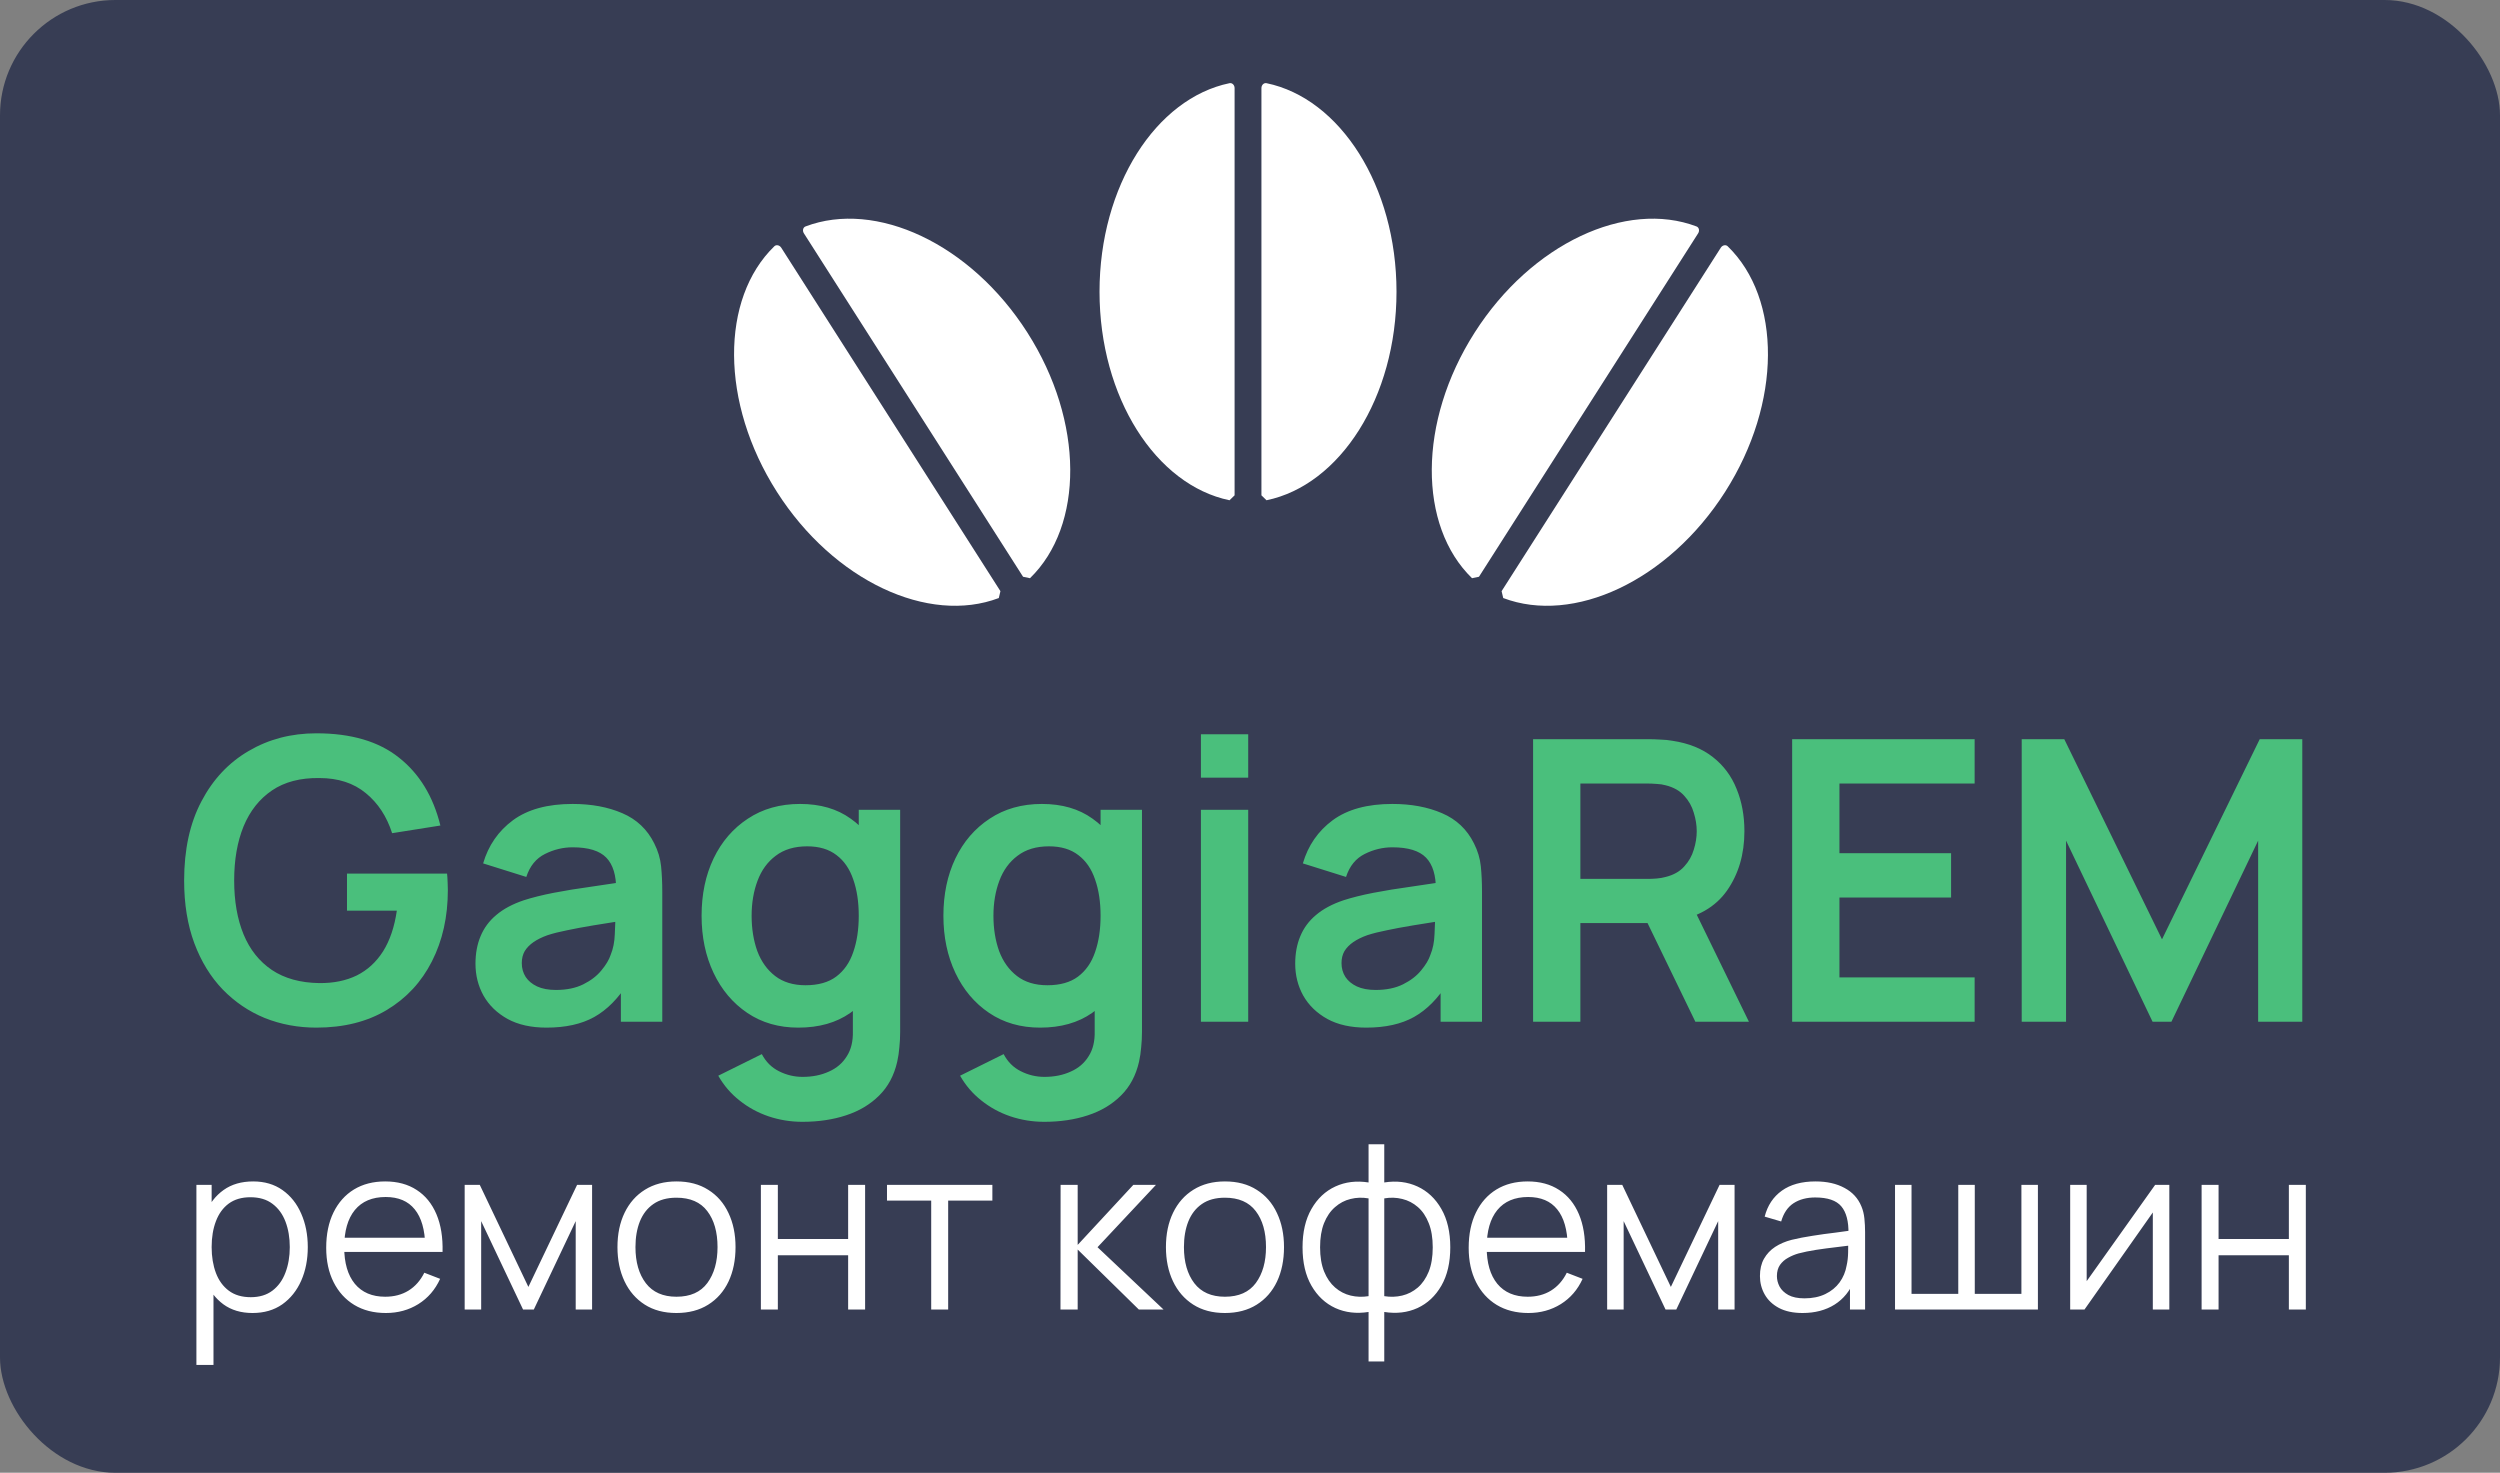
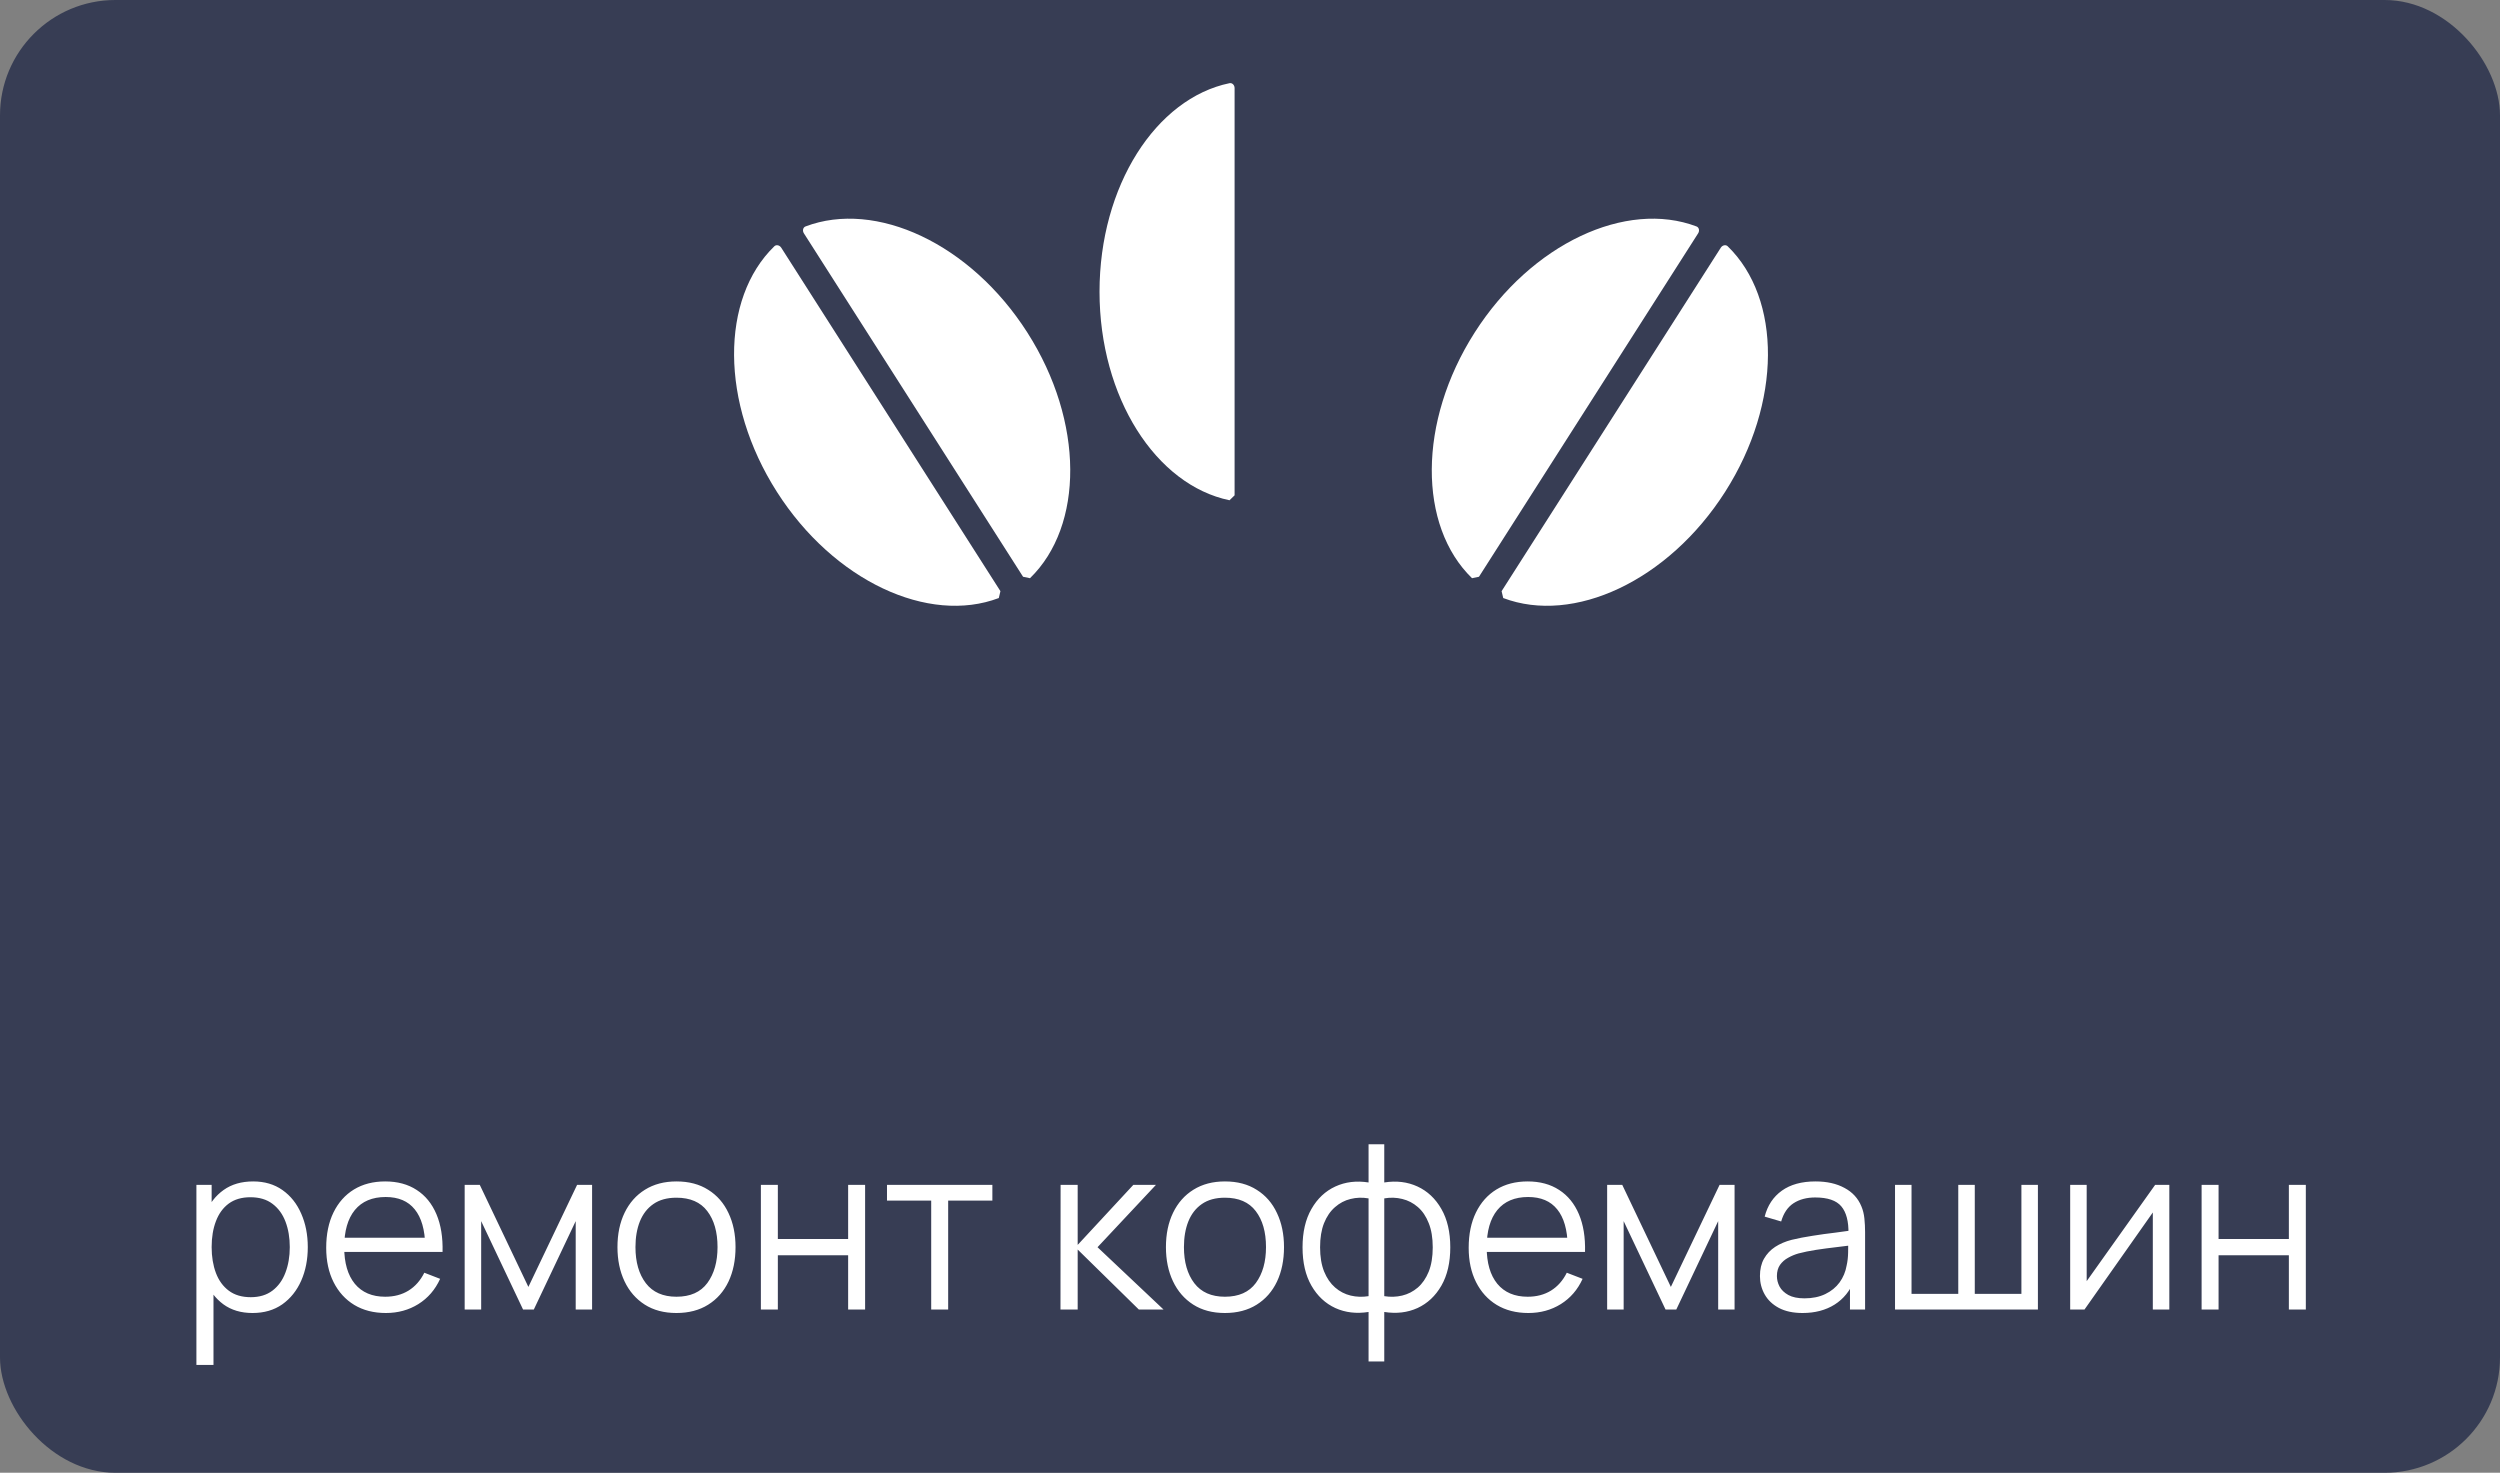
<svg xmlns="http://www.w3.org/2000/svg" width="1083" height="638" viewBox="0 0 1083 638" fill="none">
  <rect x="0" y="0" width="1083" height="638" fill="#808080" stroke="none" />
  <g clip-path="url(#clip0_30_78)">
    <rect width="1083" height="638" rx="50" fill="#373D54" />
-     <path d="M548.648 216.714C580.521 210.127 604.965 172.193 604.965 126.375C604.965 80.555 580.521 42.62 548.648 36.034C547.502 35.798 546.453 36.827 546.453 38.17V214.577" fill="white" />
    <path d="M534.825 214.577V38.17C534.825 36.827 533.776 35.798 532.632 36.034C500.758 42.62 476.314 80.555 476.314 126.375C476.314 172.193 500.758 210.127 532.632 216.714" fill="white" />
    <path d="M651.196 259.07C681.621 270.614 722.653 251.732 747.315 213.089C771.976 174.445 771.776 129.339 748.439 106.688C747.6 105.875 746.161 106.181 745.439 107.313L650.493 256.091" fill="white" />
    <path d="M640.688 249.854L735.632 101.076C736.355 99.944 736.024 98.511 734.931 98.096C704.505 86.554 663.473 105.434 638.812 144.079C614.151 182.723 614.349 227.827 637.687 250.479" fill="white" />
    <path d="M432.683 259.07C402.257 270.614 361.224 251.732 336.563 213.089C311.903 174.445 312.101 129.339 335.439 106.688C336.276 105.875 337.716 106.181 338.439 107.313L433.384 256.091" fill="white" />
    <path d="M443.191 249.854L348.246 101.076C347.523 99.944 347.855 98.511 348.947 98.096C379.373 86.554 420.406 105.434 445.067 144.079C469.727 182.723 469.528 227.827 446.191 250.479" fill="white" />
-     <path d="M137.056 445.169C129.123 445.169 121.671 443.78 114.701 441.004C107.788 438.17 101.696 434.034 96.426 428.594C91.213 423.154 87.133 416.495 84.186 408.619C81.239 400.685 79.766 391.619 79.766 381.419C79.766 368.045 82.259 356.627 87.246 347.164C92.233 337.644 99.061 330.362 107.731 325.319C116.401 320.219 126.176 317.669 137.056 317.669C152.129 317.669 164.058 321.182 172.841 328.209C181.681 335.179 187.659 344.982 190.776 357.619L169.866 360.934C167.543 353.68 163.746 347.9 158.476 343.594C153.206 339.23 146.491 337.049 138.331 337.049C130.114 336.935 123.286 338.72 117.846 342.404C112.406 346.087 108.298 351.272 105.521 357.959C102.801 364.645 101.441 372.465 101.441 381.419C101.441 390.372 102.801 398.164 105.521 404.794C108.241 411.367 112.321 416.495 117.761 420.179C123.258 423.862 130.114 425.76 138.331 425.874C144.508 425.93 149.919 424.825 154.566 422.559C159.213 420.235 163.009 416.75 165.956 412.104C168.903 407.4 170.886 401.535 171.906 394.509H150.316V378.444H193.666C193.779 379.35 193.864 380.682 193.921 382.439C193.978 384.195 194.006 385.244 194.006 385.584C194.006 397.144 191.711 407.429 187.121 416.439C182.588 425.392 176.071 432.419 167.571 437.519C159.071 442.619 148.899 445.169 137.056 445.169ZM236.748 445.169C230.118 445.169 224.508 443.922 219.918 441.429C215.328 438.879 211.843 435.507 209.463 431.314C207.139 427.12 205.978 422.502 205.978 417.459C205.978 413.039 206.714 409.072 208.188 405.559C209.661 401.989 211.928 398.929 214.988 396.379C218.048 393.772 222.014 391.647 226.888 390.004C230.571 388.814 234.878 387.737 239.808 386.774C244.794 385.81 250.178 384.932 255.958 384.139C261.794 383.289 267.886 382.382 274.233 381.419L266.923 385.584C266.979 379.237 265.563 374.562 262.673 371.559C259.783 368.555 254.909 367.054 248.053 367.054C243.916 367.054 239.921 368.017 236.068 369.944C232.214 371.87 229.523 375.185 227.993 379.889L209.293 374.024C211.559 366.26 215.866 360.027 222.213 355.324C228.616 350.62 237.229 348.269 248.053 348.269C256.213 348.269 263.381 349.6 269.558 352.264C275.791 354.927 280.409 359.29 283.413 365.354C285.056 368.584 286.048 371.899 286.388 375.299C286.728 378.642 286.898 382.297 286.898 386.264V442.619H268.963V422.729L271.938 425.959C267.801 432.589 262.956 437.462 257.403 440.579C251.906 443.639 245.021 445.169 236.748 445.169ZM240.828 428.849C245.474 428.849 249.441 428.027 252.728 426.384C256.014 424.74 258.621 422.729 260.548 420.349C262.531 417.969 263.863 415.73 264.543 413.634C265.619 411.027 266.214 408.052 266.328 404.709C266.498 401.309 266.583 398.56 266.583 396.464L272.873 398.334C266.696 399.297 261.398 400.147 256.978 400.884C252.558 401.62 248.761 402.329 245.588 403.009C242.414 403.632 239.609 404.34 237.173 405.134C234.793 405.984 232.781 406.975 231.138 408.109C229.494 409.242 228.219 410.545 227.313 412.019C226.463 413.492 226.038 415.22 226.038 417.204C226.038 419.47 226.604 421.482 227.738 423.239C228.871 424.939 230.514 426.299 232.668 427.319C234.878 428.339 237.598 428.849 240.828 428.849ZM347.617 485.969C342.517 485.969 337.615 485.175 332.912 483.589C328.265 482.002 324.072 479.707 320.332 476.704C316.592 473.757 313.532 470.187 311.152 465.994L330.022 456.644C331.779 459.987 334.244 462.452 337.417 464.039C340.647 465.682 344.075 466.504 347.702 466.504C351.952 466.504 355.749 465.739 359.092 464.209C362.435 462.735 365.014 460.525 366.827 457.579C368.697 454.689 369.575 451.062 369.462 446.699V420.604H372.012V350.819H389.947V447.039C389.947 449.362 389.834 451.572 389.607 453.669C389.437 455.822 389.125 457.919 388.672 459.959C387.312 465.909 384.705 470.782 380.852 474.579C376.999 478.432 372.21 481.294 366.487 483.164C360.82 485.034 354.53 485.969 347.617 485.969ZM345.832 445.169C337.389 445.169 330.022 443.044 323.732 438.794C317.442 434.544 312.569 428.764 309.112 421.454C305.655 414.144 303.927 405.899 303.927 396.719C303.927 387.425 305.655 379.152 309.112 371.899C312.625 364.589 317.584 358.837 323.987 354.644C330.39 350.394 337.927 348.269 346.597 348.269C355.324 348.269 362.634 350.394 368.527 354.644C374.477 358.837 378.982 364.589 382.042 371.899C385.102 379.209 386.632 387.482 386.632 396.719C386.632 405.842 385.102 414.087 382.042 421.454C378.982 428.764 374.42 434.544 368.357 438.794C362.294 443.044 354.785 445.169 345.832 445.169ZM348.977 426.809C354.474 426.809 358.894 425.562 362.237 423.069C365.637 420.519 368.102 416.977 369.632 412.444C371.219 407.91 372.012 402.669 372.012 396.719C372.012 390.712 371.219 385.47 369.632 380.994C368.102 376.46 365.694 372.947 362.407 370.454C359.12 367.904 354.87 366.629 349.657 366.629C344.16 366.629 339.627 367.989 336.057 370.709C332.487 373.372 329.852 376.999 328.152 381.589C326.452 386.122 325.602 391.165 325.602 396.719C325.602 402.329 326.424 407.429 328.067 412.019C329.767 416.552 332.345 420.15 335.802 422.814C339.259 425.477 343.65 426.809 348.977 426.809ZM452.373 485.969C447.273 485.969 442.371 485.175 437.668 483.589C433.021 482.002 428.828 479.707 425.088 476.704C421.348 473.757 418.288 470.187 415.908 465.994L434.778 456.644C436.534 459.987 438.999 462.452 442.173 464.039C445.403 465.682 448.831 466.504 452.458 466.504C456.708 466.504 460.504 465.739 463.848 464.209C467.191 462.735 469.769 460.525 471.583 457.579C473.453 454.689 474.331 451.062 474.218 446.699V420.604H476.768V350.819H494.703V447.039C494.703 449.362 494.589 451.572 494.363 453.669C494.193 455.822 493.881 457.919 493.428 459.959C492.068 465.909 489.461 470.782 485.608 474.579C481.754 478.432 476.966 481.294 471.243 483.164C465.576 485.034 459.286 485.969 452.373 485.969ZM450.588 445.169C442.144 445.169 434.778 443.044 428.488 438.794C422.198 434.544 417.324 428.764 413.868 421.454C410.411 414.144 408.683 405.899 408.683 396.719C408.683 387.425 410.411 379.152 413.868 371.899C417.381 364.589 422.339 358.837 428.743 354.644C435.146 350.394 442.683 348.269 451.353 348.269C460.079 348.269 467.389 350.394 473.283 354.644C479.233 358.837 483.738 364.589 486.798 371.899C489.858 379.209 491.388 387.482 491.388 396.719C491.388 405.842 489.858 414.087 486.798 421.454C483.738 428.764 479.176 434.544 473.113 438.794C467.049 443.044 459.541 445.169 450.588 445.169ZM453.733 426.809C459.229 426.809 463.649 425.562 466.993 423.069C470.393 420.519 472.858 416.977 474.388 412.444C475.974 407.91 476.768 402.669 476.768 396.719C476.768 390.712 475.974 385.47 474.388 380.994C472.858 376.46 470.449 372.947 467.163 370.454C463.876 367.904 459.626 366.629 454.413 366.629C448.916 366.629 444.383 367.989 440.813 370.709C437.243 373.372 434.608 376.999 432.908 381.589C431.208 386.122 430.358 391.165 430.358 396.719C430.358 402.329 431.179 407.429 432.823 412.019C434.523 416.552 437.101 420.15 440.558 422.814C444.014 425.477 448.406 426.809 453.733 426.809ZM520.239 336.879V318.094H540.724V336.879H520.239ZM520.239 442.619V350.819H540.724V442.619H520.239ZM591.855 445.169C585.225 445.169 579.615 443.922 575.025 441.429C570.435 438.879 566.95 435.507 564.57 431.314C562.247 427.12 561.085 422.502 561.085 417.459C561.085 413.039 561.822 409.072 563.295 405.559C564.768 401.989 567.035 398.929 570.095 396.379C573.155 393.772 577.122 391.647 581.995 390.004C585.678 388.814 589.985 387.737 594.915 386.774C599.902 385.81 605.285 384.932 611.065 384.139C616.902 383.289 622.993 382.382 629.34 381.419L622.03 385.584C622.087 379.237 620.67 374.562 617.78 371.559C614.89 368.555 610.017 367.054 603.16 367.054C599.023 367.054 595.028 368.017 591.175 369.944C587.322 371.87 584.63 375.185 583.1 379.889L564.4 374.024C566.667 366.26 570.973 360.027 577.32 355.324C583.723 350.62 592.337 348.269 603.16 348.269C611.32 348.269 618.488 349.6 624.665 352.264C630.898 354.927 635.517 359.29 638.52 365.354C640.163 368.584 641.155 371.899 641.495 375.299C641.835 378.642 642.005 382.297 642.005 386.264V442.619H624.07V422.729L627.045 425.959C622.908 432.589 618.063 437.462 612.51 440.579C607.013 443.639 600.128 445.169 591.855 445.169ZM595.935 428.849C600.582 428.849 604.548 428.027 607.835 426.384C611.122 424.74 613.728 422.729 615.655 420.349C617.638 417.969 618.97 415.73 619.65 413.634C620.727 411.027 621.322 408.052 621.435 404.709C621.605 401.309 621.69 398.56 621.69 396.464L627.98 398.334C621.803 399.297 616.505 400.147 612.085 400.884C607.665 401.62 603.868 402.329 600.695 403.009C597.522 403.632 594.717 404.34 592.28 405.134C589.9 405.984 587.888 406.975 586.245 408.109C584.602 409.242 583.327 410.545 582.42 412.019C581.57 413.492 581.145 415.22 581.145 417.204C581.145 419.47 581.712 421.482 582.845 423.239C583.978 424.939 585.622 426.299 587.775 427.319C589.985 428.339 592.705 428.849 595.935 428.849ZM664.134 442.619V320.219H714.709C715.899 320.219 717.429 320.275 719.299 320.389C721.169 320.445 722.898 320.615 724.484 320.899C731.568 321.975 737.404 324.327 741.994 327.954C746.641 331.58 750.069 336.17 752.279 341.724C754.546 347.22 755.679 353.34 755.679 360.084C755.679 370.057 753.158 378.642 748.114 385.839C743.071 392.979 735.336 397.399 724.909 399.099L716.154 399.864H684.619V442.619H664.134ZM734.429 442.619L710.289 392.809L731.114 388.219L757.634 442.619H734.429ZM684.619 380.739H713.859C714.993 380.739 716.268 380.682 717.684 380.569C719.101 380.455 720.404 380.229 721.594 379.889C724.994 379.039 727.658 377.537 729.584 375.384C731.568 373.23 732.956 370.794 733.749 368.074C734.599 365.354 735.024 362.69 735.024 360.084C735.024 357.477 734.599 354.814 733.749 352.094C732.956 349.317 731.568 346.852 729.584 344.699C727.658 342.545 724.994 341.044 721.594 340.194C720.404 339.854 719.101 339.655 717.684 339.599C716.268 339.485 714.993 339.429 713.859 339.429H684.619V380.739ZM776.361 442.619V320.219H855.411V339.429H796.846V369.604H845.211V388.814H796.846V423.409H855.411V442.619H776.361ZM875.804 442.619V320.219H894.249L936.579 406.919L978.909 320.219H997.354V442.619H978.229V364.164L940.659 442.619H932.499L895.014 364.164V442.619H875.804Z" fill="#4ABF7C" />
    <path d="M109.383 568.793C104.416 568.793 100.216 567.543 96.783 565.043C93.35 562.509 90.749 559.093 88.983 554.793C87.216 550.459 86.333 545.609 86.333 540.243C86.333 534.776 87.216 529.909 88.983 525.643C90.783 521.343 93.416 517.959 96.883 515.493C100.349 513.026 104.616 511.793 109.683 511.793C114.616 511.793 118.849 513.043 122.383 515.543C125.916 518.043 128.616 521.443 130.483 525.743C132.383 530.043 133.333 534.876 133.333 540.243C133.333 545.643 132.383 550.493 130.483 554.793C128.583 559.093 125.849 562.509 122.283 565.043C118.716 567.543 114.416 568.793 109.383 568.793ZM85.083 591.293V513.293H91.683V553.943H92.483V591.293H85.083ZM108.633 561.943C112.399 561.943 115.533 560.993 118.033 559.093C120.533 557.193 122.399 554.609 123.633 551.343C124.899 548.043 125.533 544.343 125.533 540.243C125.533 536.176 124.916 532.509 123.683 529.243C122.449 525.976 120.566 523.393 118.033 521.493C115.533 519.593 112.349 518.643 108.483 518.643C104.716 518.643 101.583 519.559 99.083 521.393C96.616 523.226 94.766 525.776 93.533 529.043C92.299 532.276 91.683 536.009 91.683 540.243C91.683 544.409 92.299 548.143 93.533 551.443C94.766 554.709 96.633 557.276 99.133 559.143C101.633 561.009 104.799 561.943 108.633 561.943ZM167.163 568.793C161.896 568.793 157.329 567.626 153.463 565.293C149.629 562.959 146.646 559.676 144.513 555.443C142.379 551.209 141.313 546.243 141.313 540.543C141.313 534.643 142.363 529.543 144.463 525.243C146.563 520.943 149.513 517.626 153.313 515.293C157.146 512.959 161.663 511.793 166.863 511.793C172.196 511.793 176.746 513.026 180.513 515.493C184.279 517.926 187.129 521.426 189.063 525.993C190.996 530.559 191.879 536.009 191.713 542.343H184.213V539.743C184.079 532.743 182.563 527.459 179.663 523.893C176.796 520.326 172.596 518.543 167.063 518.543C161.263 518.543 156.813 520.426 153.713 524.193C150.646 527.959 149.113 533.326 149.113 540.293C149.113 547.093 150.646 552.376 153.713 556.143C156.813 559.876 161.196 561.743 166.863 561.743C170.729 561.743 174.096 560.859 176.963 559.093C179.863 557.293 182.146 554.709 183.813 551.343L190.663 553.993C188.529 558.693 185.379 562.343 181.213 564.943C177.079 567.509 172.396 568.793 167.163 568.793ZM146.513 542.343V536.193H187.763V542.343H146.513ZM201.294 567.293V513.293H207.844L228.894 557.493L249.994 513.293H256.494V567.293H249.394V528.993L231.244 567.293H226.594L208.444 528.993V567.293H201.294ZM293.034 568.793C287.668 568.793 283.084 567.576 279.284 565.143C275.484 562.709 272.568 559.343 270.534 555.043C268.501 550.743 267.484 545.809 267.484 540.243C267.484 534.576 268.518 529.609 270.584 525.343C272.651 521.076 275.584 517.759 279.384 515.393C283.218 512.993 287.768 511.793 293.034 511.793C298.434 511.793 303.034 513.009 306.834 515.443C310.668 517.843 313.584 521.193 315.584 525.493C317.618 529.759 318.634 534.676 318.634 540.243C318.634 545.909 317.618 550.893 315.584 555.193C313.551 559.459 310.618 562.793 306.784 565.193C302.951 567.593 298.368 568.793 293.034 568.793ZM293.034 561.743C299.034 561.743 303.501 559.759 306.434 555.793C309.368 551.793 310.834 546.609 310.834 540.243C310.834 533.709 309.351 528.509 306.384 524.643C303.451 520.776 299.001 518.843 293.034 518.843C289.001 518.843 285.668 519.759 283.034 521.593C280.434 523.393 278.484 525.909 277.184 529.143C275.918 532.343 275.284 536.043 275.284 540.243C275.284 546.743 276.784 551.959 279.784 555.893C282.784 559.793 287.201 561.743 293.034 561.743ZM329.614 567.293V513.293H336.964V536.743H367.414V513.293H374.764V567.293H367.414V543.793H336.964V567.293H329.614ZM403.396 567.293V520.093H384.246V513.293H429.896V520.093H410.746V567.293H403.396ZM459.399 567.293L459.449 513.293H466.849V539.293L490.949 513.293H500.749L475.449 540.293L504.049 567.293H493.349L466.849 541.293V567.293H459.399ZM530.632 568.793C525.265 568.793 520.682 567.576 516.882 565.143C513.082 562.709 510.165 559.343 508.132 555.043C506.099 550.743 505.082 545.809 505.082 540.243C505.082 534.576 506.115 529.609 508.182 525.343C510.249 521.076 513.182 517.759 516.982 515.393C520.815 512.993 525.365 511.793 530.632 511.793C536.032 511.793 540.632 513.009 544.432 515.443C548.265 517.843 551.182 521.193 553.182 525.493C555.215 529.759 556.232 534.676 556.232 540.243C556.232 545.909 555.215 550.893 553.182 555.193C551.149 559.459 548.215 562.793 544.382 565.193C540.549 567.593 535.965 568.793 530.632 568.793ZM530.632 561.743C536.632 561.743 541.099 559.759 544.032 555.793C546.965 551.793 548.432 546.609 548.432 540.243C548.432 533.709 546.949 528.509 543.982 524.643C541.049 520.776 536.599 518.843 530.632 518.843C526.599 518.843 523.265 519.759 520.632 521.593C518.032 523.393 516.082 525.909 514.782 529.143C513.515 532.343 512.882 536.043 512.882 540.243C512.882 546.743 514.382 551.959 517.382 555.893C520.382 559.793 524.799 561.743 530.632 561.743ZM592.862 589.793V568.343C587.595 569.176 582.795 568.609 578.462 566.643C574.128 564.643 570.678 561.409 568.112 556.943C565.545 552.476 564.262 546.943 564.262 540.343C564.262 533.743 565.545 528.209 568.112 523.743C570.678 519.243 574.128 515.993 578.462 513.993C582.795 511.993 587.595 511.409 592.862 512.243V495.693H599.662V512.243C604.928 511.409 609.728 511.993 614.062 513.993C618.395 515.993 621.845 519.243 624.412 523.743C626.978 528.209 628.262 533.743 628.262 540.343C628.262 546.943 626.978 552.476 624.412 556.943C621.845 561.409 618.395 564.643 614.062 566.643C609.728 568.609 604.928 569.176 599.662 568.343V589.793H592.862ZM592.862 561.493V519.143C590.162 518.676 587.562 518.759 585.062 519.393C582.562 519.993 580.312 521.176 578.312 522.943C576.312 524.676 574.728 526.993 573.562 529.893C572.428 532.759 571.862 536.243 571.862 540.343C571.862 544.443 572.445 547.943 573.612 550.843C574.778 553.709 576.362 556.009 578.362 557.743C580.362 559.476 582.612 560.643 585.112 561.243C587.612 561.843 590.195 561.926 592.862 561.493ZM599.662 561.493C602.328 561.926 604.912 561.843 607.412 561.243C609.912 560.643 612.162 559.493 614.162 557.793C616.162 556.059 617.745 553.759 618.912 550.893C620.078 547.993 620.662 544.476 620.662 540.343C620.662 536.209 620.078 532.709 618.912 529.843C617.778 526.943 616.212 524.626 614.212 522.893C612.212 521.159 609.962 519.993 607.462 519.393C604.962 518.759 602.362 518.676 599.662 519.143V561.493ZM662.084 568.793C656.818 568.793 652.251 567.626 648.384 565.293C644.551 562.959 641.568 559.676 639.434 555.443C637.301 551.209 636.234 546.243 636.234 540.543C636.234 534.643 637.284 529.543 639.384 525.243C641.484 520.943 644.434 517.626 648.234 515.293C652.068 512.959 656.584 511.793 661.784 511.793C667.118 511.793 671.668 513.026 675.434 515.493C679.201 517.926 682.051 521.426 683.984 525.993C685.918 530.559 686.801 536.009 686.634 542.343H679.134V539.743C679.001 532.743 677.484 527.459 674.584 523.893C671.718 520.326 667.518 518.543 661.984 518.543C656.184 518.543 651.734 520.426 648.634 524.193C645.568 527.959 644.034 533.326 644.034 540.293C644.034 547.093 645.568 552.376 648.634 556.143C651.734 559.876 656.118 561.743 661.784 561.743C665.651 561.743 669.018 560.859 671.884 559.093C674.784 557.293 677.068 554.709 678.734 551.343L685.584 553.993C683.451 558.693 680.301 562.343 676.134 564.943C672.001 567.509 667.318 568.793 662.084 568.793ZM641.434 542.343V536.193H682.684V542.343H641.434ZM696.216 567.293V513.293H702.766L723.816 557.493L744.916 513.293H751.416V567.293H744.316V528.993L726.166 567.293H721.516L703.366 528.993V567.293H696.216ZM780.856 568.793C776.79 568.793 773.373 568.059 770.606 566.593C767.873 565.126 765.823 563.176 764.456 560.743C763.09 558.309 762.406 555.659 762.406 552.793C762.406 549.859 762.99 547.359 764.156 545.293C765.356 543.193 766.973 541.476 769.006 540.143C771.073 538.809 773.456 537.793 776.156 537.093C778.89 536.426 781.906 535.843 785.206 535.343C788.54 534.809 791.79 534.359 794.956 533.993C798.156 533.593 800.956 533.209 803.356 532.843L800.756 534.443C800.856 529.109 799.823 525.159 797.656 522.593C795.49 520.026 791.723 518.743 786.356 518.743C782.656 518.743 779.523 519.576 776.956 521.243C774.423 522.909 772.64 525.543 771.606 529.143L764.456 527.043C765.69 522.209 768.173 518.459 771.906 515.793C775.64 513.126 780.49 511.793 786.456 511.793C791.39 511.793 795.573 512.726 799.006 514.593C802.473 516.426 804.923 519.093 806.356 522.593C807.023 524.159 807.456 525.909 807.656 527.843C807.856 529.776 807.956 531.743 807.956 533.743V567.293H801.406V553.743L803.306 554.543C801.473 559.176 798.623 562.709 794.756 565.143C790.89 567.576 786.256 568.793 780.856 568.793ZM781.706 562.443C785.14 562.443 788.14 561.826 790.706 560.593C793.273 559.359 795.34 557.676 796.906 555.543C798.473 553.376 799.49 550.943 799.956 548.243C800.356 546.509 800.573 544.609 800.606 542.543C800.64 540.443 800.656 538.876 800.656 537.843L803.456 539.293C800.956 539.626 798.24 539.959 795.306 540.293C792.406 540.626 789.54 541.009 786.706 541.443C783.906 541.876 781.373 542.393 779.106 542.993C777.573 543.426 776.09 544.043 774.656 544.843C773.223 545.609 772.04 546.643 771.106 547.943C770.206 549.243 769.756 550.859 769.756 552.793C769.756 554.359 770.14 555.876 770.906 557.343C771.706 558.809 772.973 560.026 774.706 560.993C776.473 561.959 778.806 562.443 781.706 562.443ZM820.923 567.293V513.293H828.073V560.493H848.323V513.293H855.473V560.493H875.673V513.293H882.823V567.293H820.923ZM939.752 513.293V567.293H932.602V525.243L903.002 567.293H896.802V513.293H903.952V554.993L933.602 513.293H939.752ZM953.735 567.293V513.293H961.085V536.743H991.535V513.293H998.885V567.293H991.535V543.793H961.085V567.293H953.735Z" fill="white" />
  </g>
  <defs>
    <clipPath id="clip0_30_78">
      <rect width="1083" height="638" rx="50" fill="white" />
    </clipPath>
  </defs>
</svg>